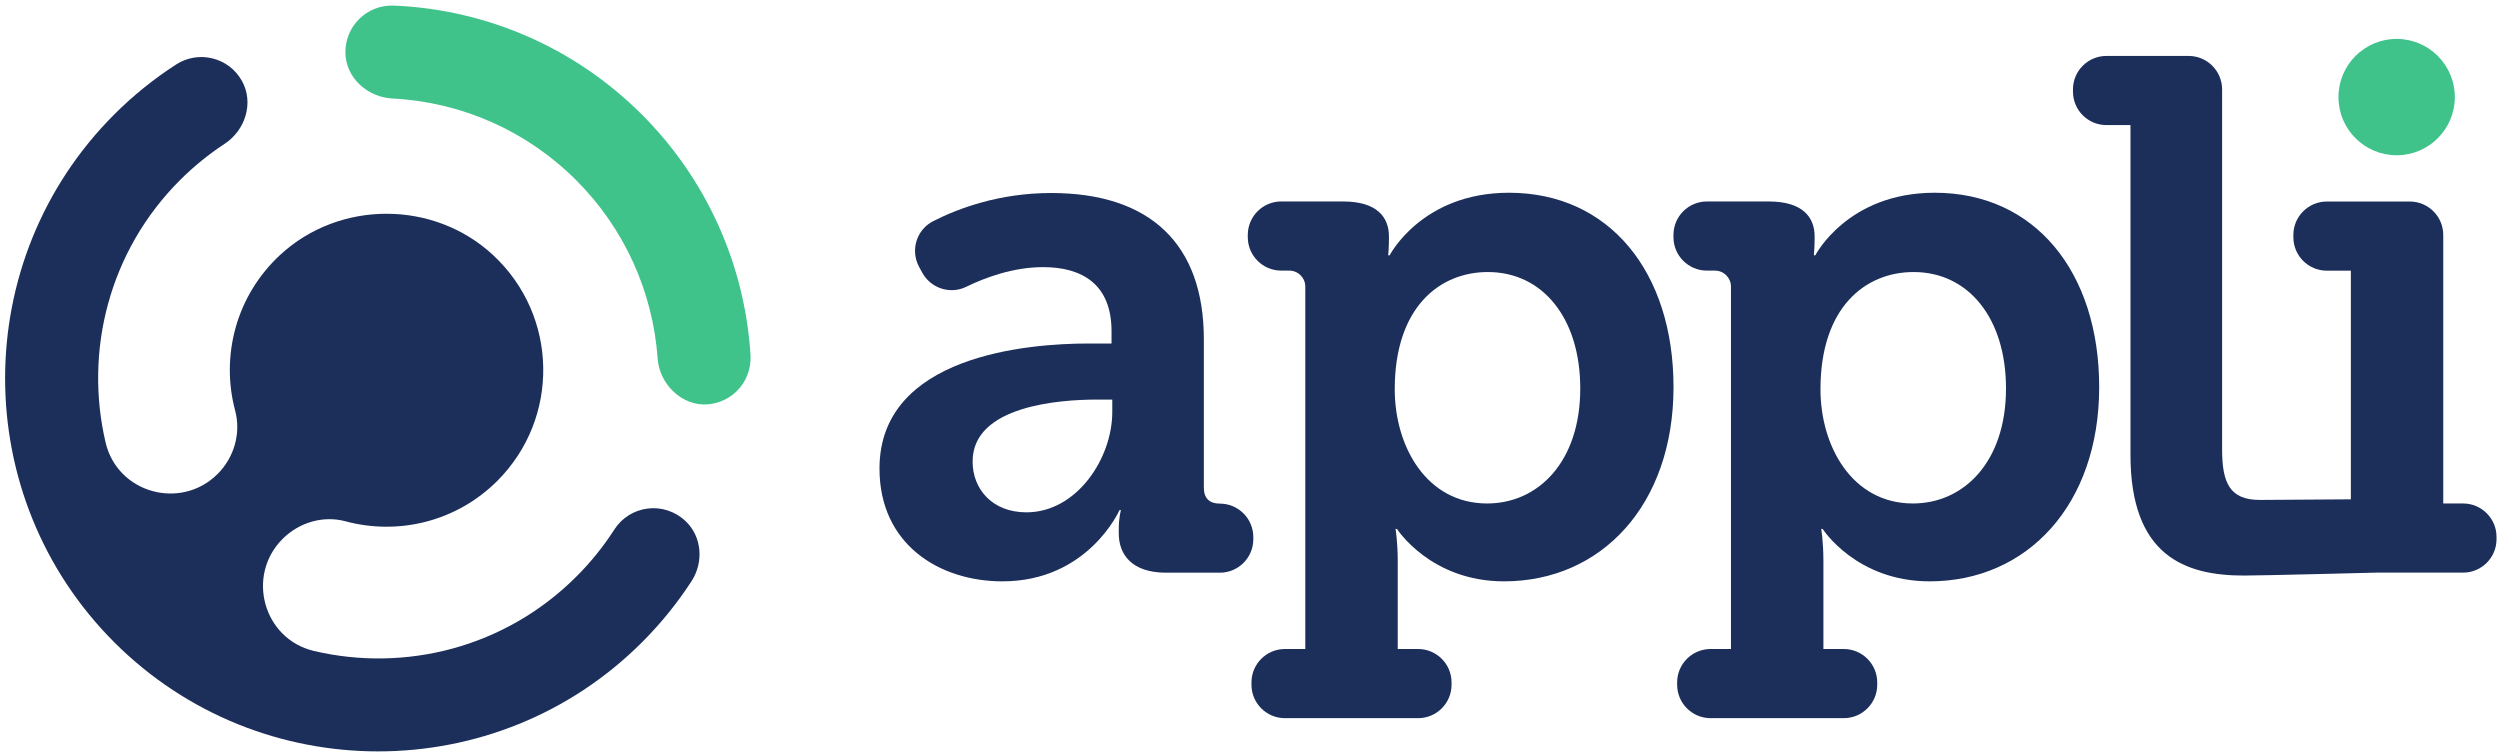
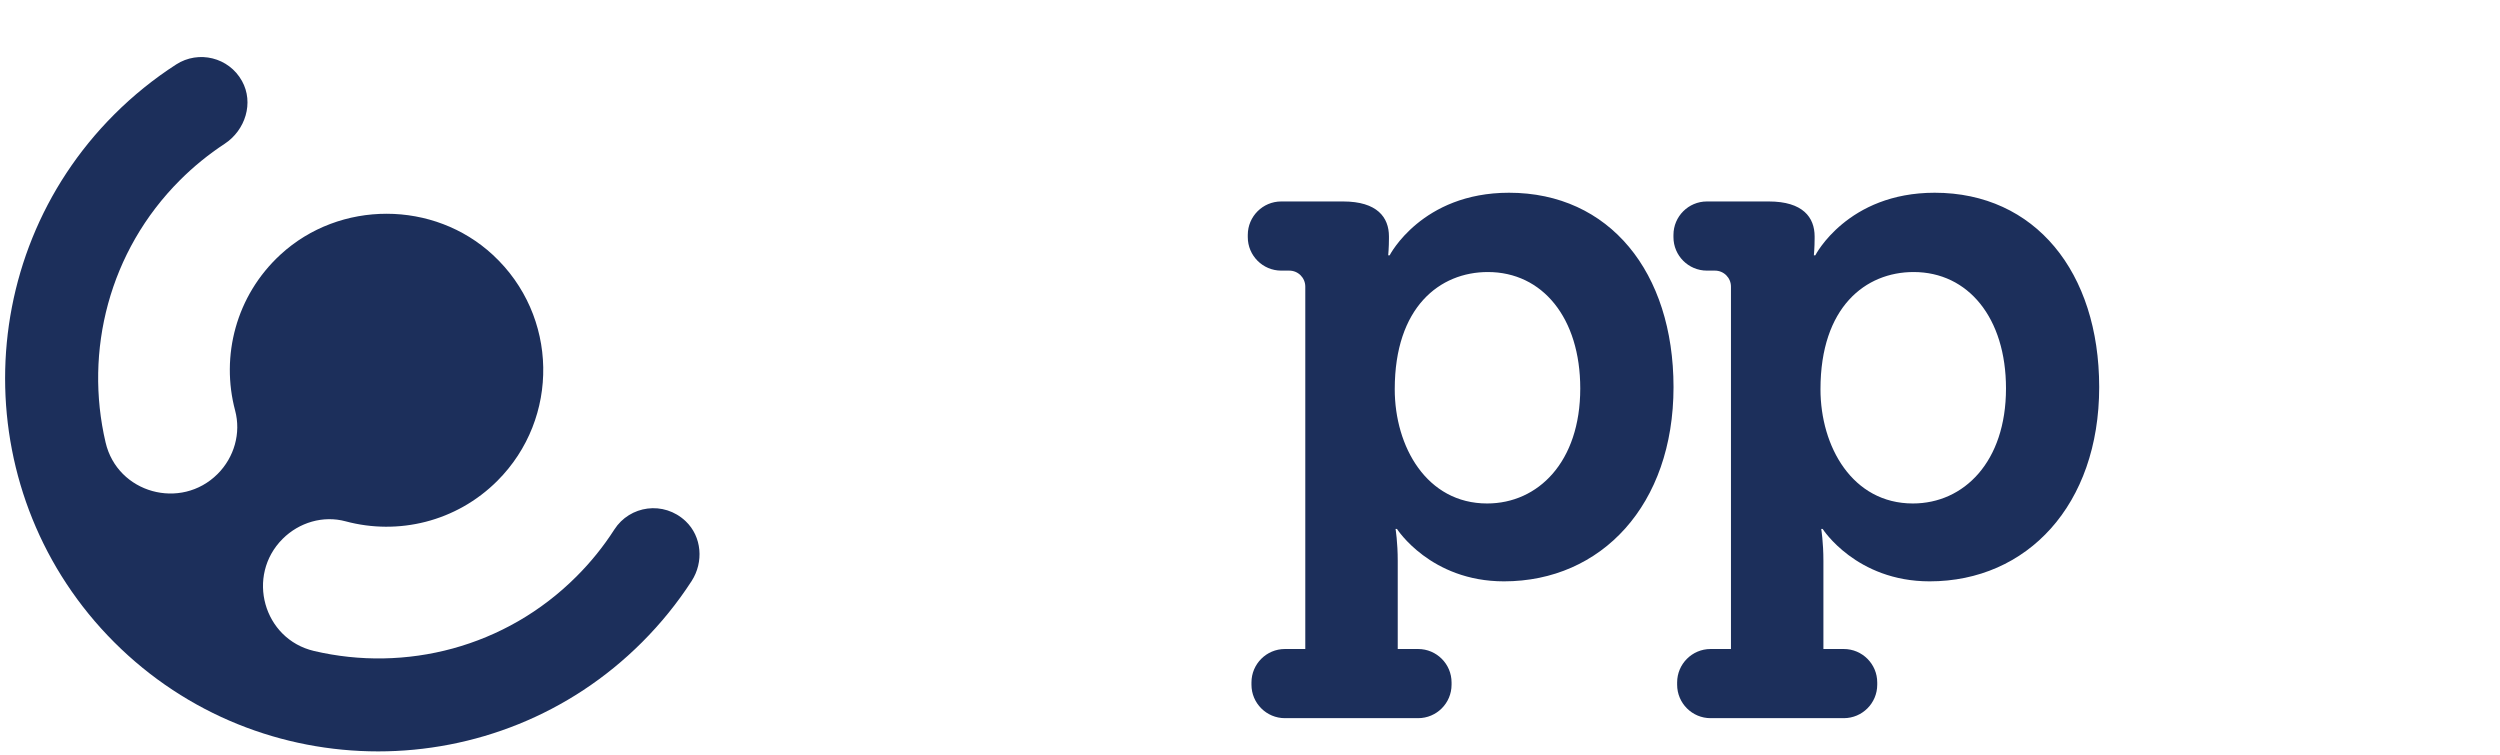
<svg xmlns="http://www.w3.org/2000/svg" version="1.1" id="Layer_1" x="0px" y="0px" viewBox="0 0 366.95 110.77" style="enable-background:new 0 0 366.95 110.77;" xml:space="preserve">
  <style>
    .st0 {fill: #1c2f5b}
    .st1 {fill: #3fc38b}
</style>
  <g>
    <g>
      <g>
        <path class="st0" d="M221.49,28.29c-12.82,0-17.52,9.19-17.52,9.19h-0.21c0,0,0.11-1.17,0.11-2.46V34.7     c0-2.78-1.71-5.13-6.73-5.13h-9.08c-2.71,0-4.91,2.2-4.91,4.91v0.33c0,2.71,2.2,4.91,4.91,4.91h1.18c1.3,0,2.35,1.05,2.35,2.35     v53.19h-2.99c-2.71,0-4.91,2.2-4.91,4.91v0.33c0,2.71,2.2,4.91,4.91,4.91h19.55c2.71,0,4.91-2.2,4.91-4.91v-0.33     c0-2.71-2.2-4.91-4.91-4.91h-2.99V82.34c0-2.78-0.32-4.7-0.32-4.7h0.21c0,0,4.91,7.69,15.7,7.69c14.31,0,24.89-11.22,24.89-28.52     C245.63,39.94,236.23,28.29,221.49,28.29z M218.28,73.9c-8.87,0-13.56-8.33-13.56-16.77c0-12.07,6.62-17.2,13.67-17.2     c8.01,0,13.56,6.73,13.56,17.09C231.95,67.81,225.76,73.9,218.28,73.9z" />
        <path class="st0" d="M283.97,28.29c-12.82,0-17.52,9.19-17.52,9.19h-0.21c0,0,0.11-1.17,0.11-2.46V34.7     c0-2.78-1.71-5.13-6.73-5.13h-9.08c-2.71,0-4.91,2.2-4.91,4.91v0.33c0,2.71,2.2,4.91,4.91,4.91h1.18c1.3,0,2.35,1.05,2.35,2.35     v53.19h-2.99c-2.71,0-4.91,2.2-4.91,4.91v0.33c0,2.71,2.2,4.91,4.91,4.91h19.55c2.71,0,4.91-2.2,4.91-4.91v-0.33     c0-2.71-2.2-4.91-4.91-4.91h-2.99V82.34c0-2.78-0.32-4.7-0.32-4.7h0.21c0,0,4.91,7.69,15.7,7.69c14.31,0,24.89-11.22,24.89-28.52     C308.11,39.94,298.71,28.29,283.97,28.29z M280.77,73.9c-8.87,0-13.56-8.33-13.56-16.77c0-12.07,6.62-17.2,13.67-17.2     c8.01,0,13.56,6.73,13.56,17.09C294.44,67.81,288.24,73.9,280.77,73.9z" />
-         <path class="st0" d="M358.62,73.9V34.49c0-2.71-2.2-4.91-4.91-4.91h-12.18c-2.71,0-4.91,2.2-4.91,4.91v0.33     c0,2.71,2.2,4.91,4.91,4.91h3.53v33.56c-4.04,0.03-12.23,0.09-13.35,0.09c-4.49,0-5.55-2.56-5.55-7.48V13.12     c0-2.71-2.2-4.91-4.91-4.91h-12.07c-2.71,0-4.91,2.2-4.91,4.91v0.33c0,2.71,2.2,4.91,4.91,4.91h3.53v48.39     c0,14.85,8.01,17.73,16.66,17.73c2.67,0,19.4-0.43,19.4-0.43h12.76c2.71,0,4.91-2.2,4.91-4.91v-0.33c0-2.71-2.2-4.91-4.91-4.91     H358.62z" />
-         <circle class="st1" cx="351.78" cy="14.25" r="8.54" />
-         <path class="st0" d="M159.73,50.42h3.42v-1.81c0-6.94-4.38-9.4-10.04-9.4c-4.35,0-8.45,1.5-11.32,2.9     c-2.36,1.14-5.2,0.19-6.44-2.12l-0.46-0.85c-1.3-2.43-0.35-5.45,2.1-6.69c3.73-1.89,9.73-4.12,17.29-4.12     c14.63,0,22.42,7.58,22.42,21.46v21.78c0,1.6,0.85,2.35,2.35,2.35h0c2.71,0,4.91,2.2,4.91,4.91v0.32c0,2.71-2.2,4.91-4.91,4.91     h-7.9c-5.02,0-6.94-2.67-6.94-5.77v-0.64c0-1.71,0.32-2.78,0.32-2.78h-0.21c0,0-4.59,10.46-17.19,10.46     c-9.29,0-18.04-5.45-18.04-16.55C129.09,52.13,150.98,50.42,159.73,50.42z M150.66,75.2c7.37,0,12.6-7.9,12.6-14.73v-1.82h-2.24     c-5.34,0-18.26,0.85-18.26,9.08C142.75,71.78,145.64,75.2,150.66,75.2z" />
      </g>
    </g>
    <g>
      <path class="st0" d="M41.17,37.37c-6.56,6.04-8.78,14.92-6.66,22.88c0.89,3.33-0.13,6.87-2.56,9.31l0,0    c-5.4,5.4-14.71,2.83-16.45-4.61c-3.14-13.4,0.48-28.07,10.91-38.5c2.01-2.01,4.21-3.8,6.56-5.34c3.05-2,4.32-6.03,2.55-9.22    c-1.93-3.48-6.37-4.55-9.66-2.43c-3.26,2.1-6.32,4.57-9.09,7.34c-21.36,21.36-21.36,56.11,0,77.47    c21.36,21.36,56.11,21.36,77.47,0c2.74-2.74,5.19-5.76,7.28-8.99c1.79-2.77,1.51-6.51-0.88-8.78c-3.22-3.04-8.2-2.31-10.47,1.23    c-1.59,2.48-3.46,4.8-5.57,6.9C74.16,95.07,59.49,98.7,46.09,95.55c-7.44-1.75-10.01-11.05-4.61-16.45l0,0    c2.42-2.42,5.95-3.47,9.25-2.58c7.69,2.07,16.23,0.09,22.27-5.94c9.2-9.2,8.98-24.24-0.65-33.16    C63.68,29.38,49.87,29.36,41.17,37.37z" />
-       <path class="st1" d="M57.8,0.82c-3.91-0.16-7.18,3-7.1,6.97c0.08,3.66,3.25,6.48,6.91,6.67c10.18,0.52,19.75,4.77,26.97,12    c7.02,7.02,11.25,16.3,11.95,26.18c0.27,3.78,3.6,7.02,7.38,6.71c1.67-0.14,3.16-0.87,4.26-1.97c1.33-1.33,2.11-3.21,1.99-5.25    c-0.83-13.32-6.49-25.87-15.94-35.31C84.49,7.08,71.56,1.4,57.8,0.82z" />
    </g>
  </g>
</svg>